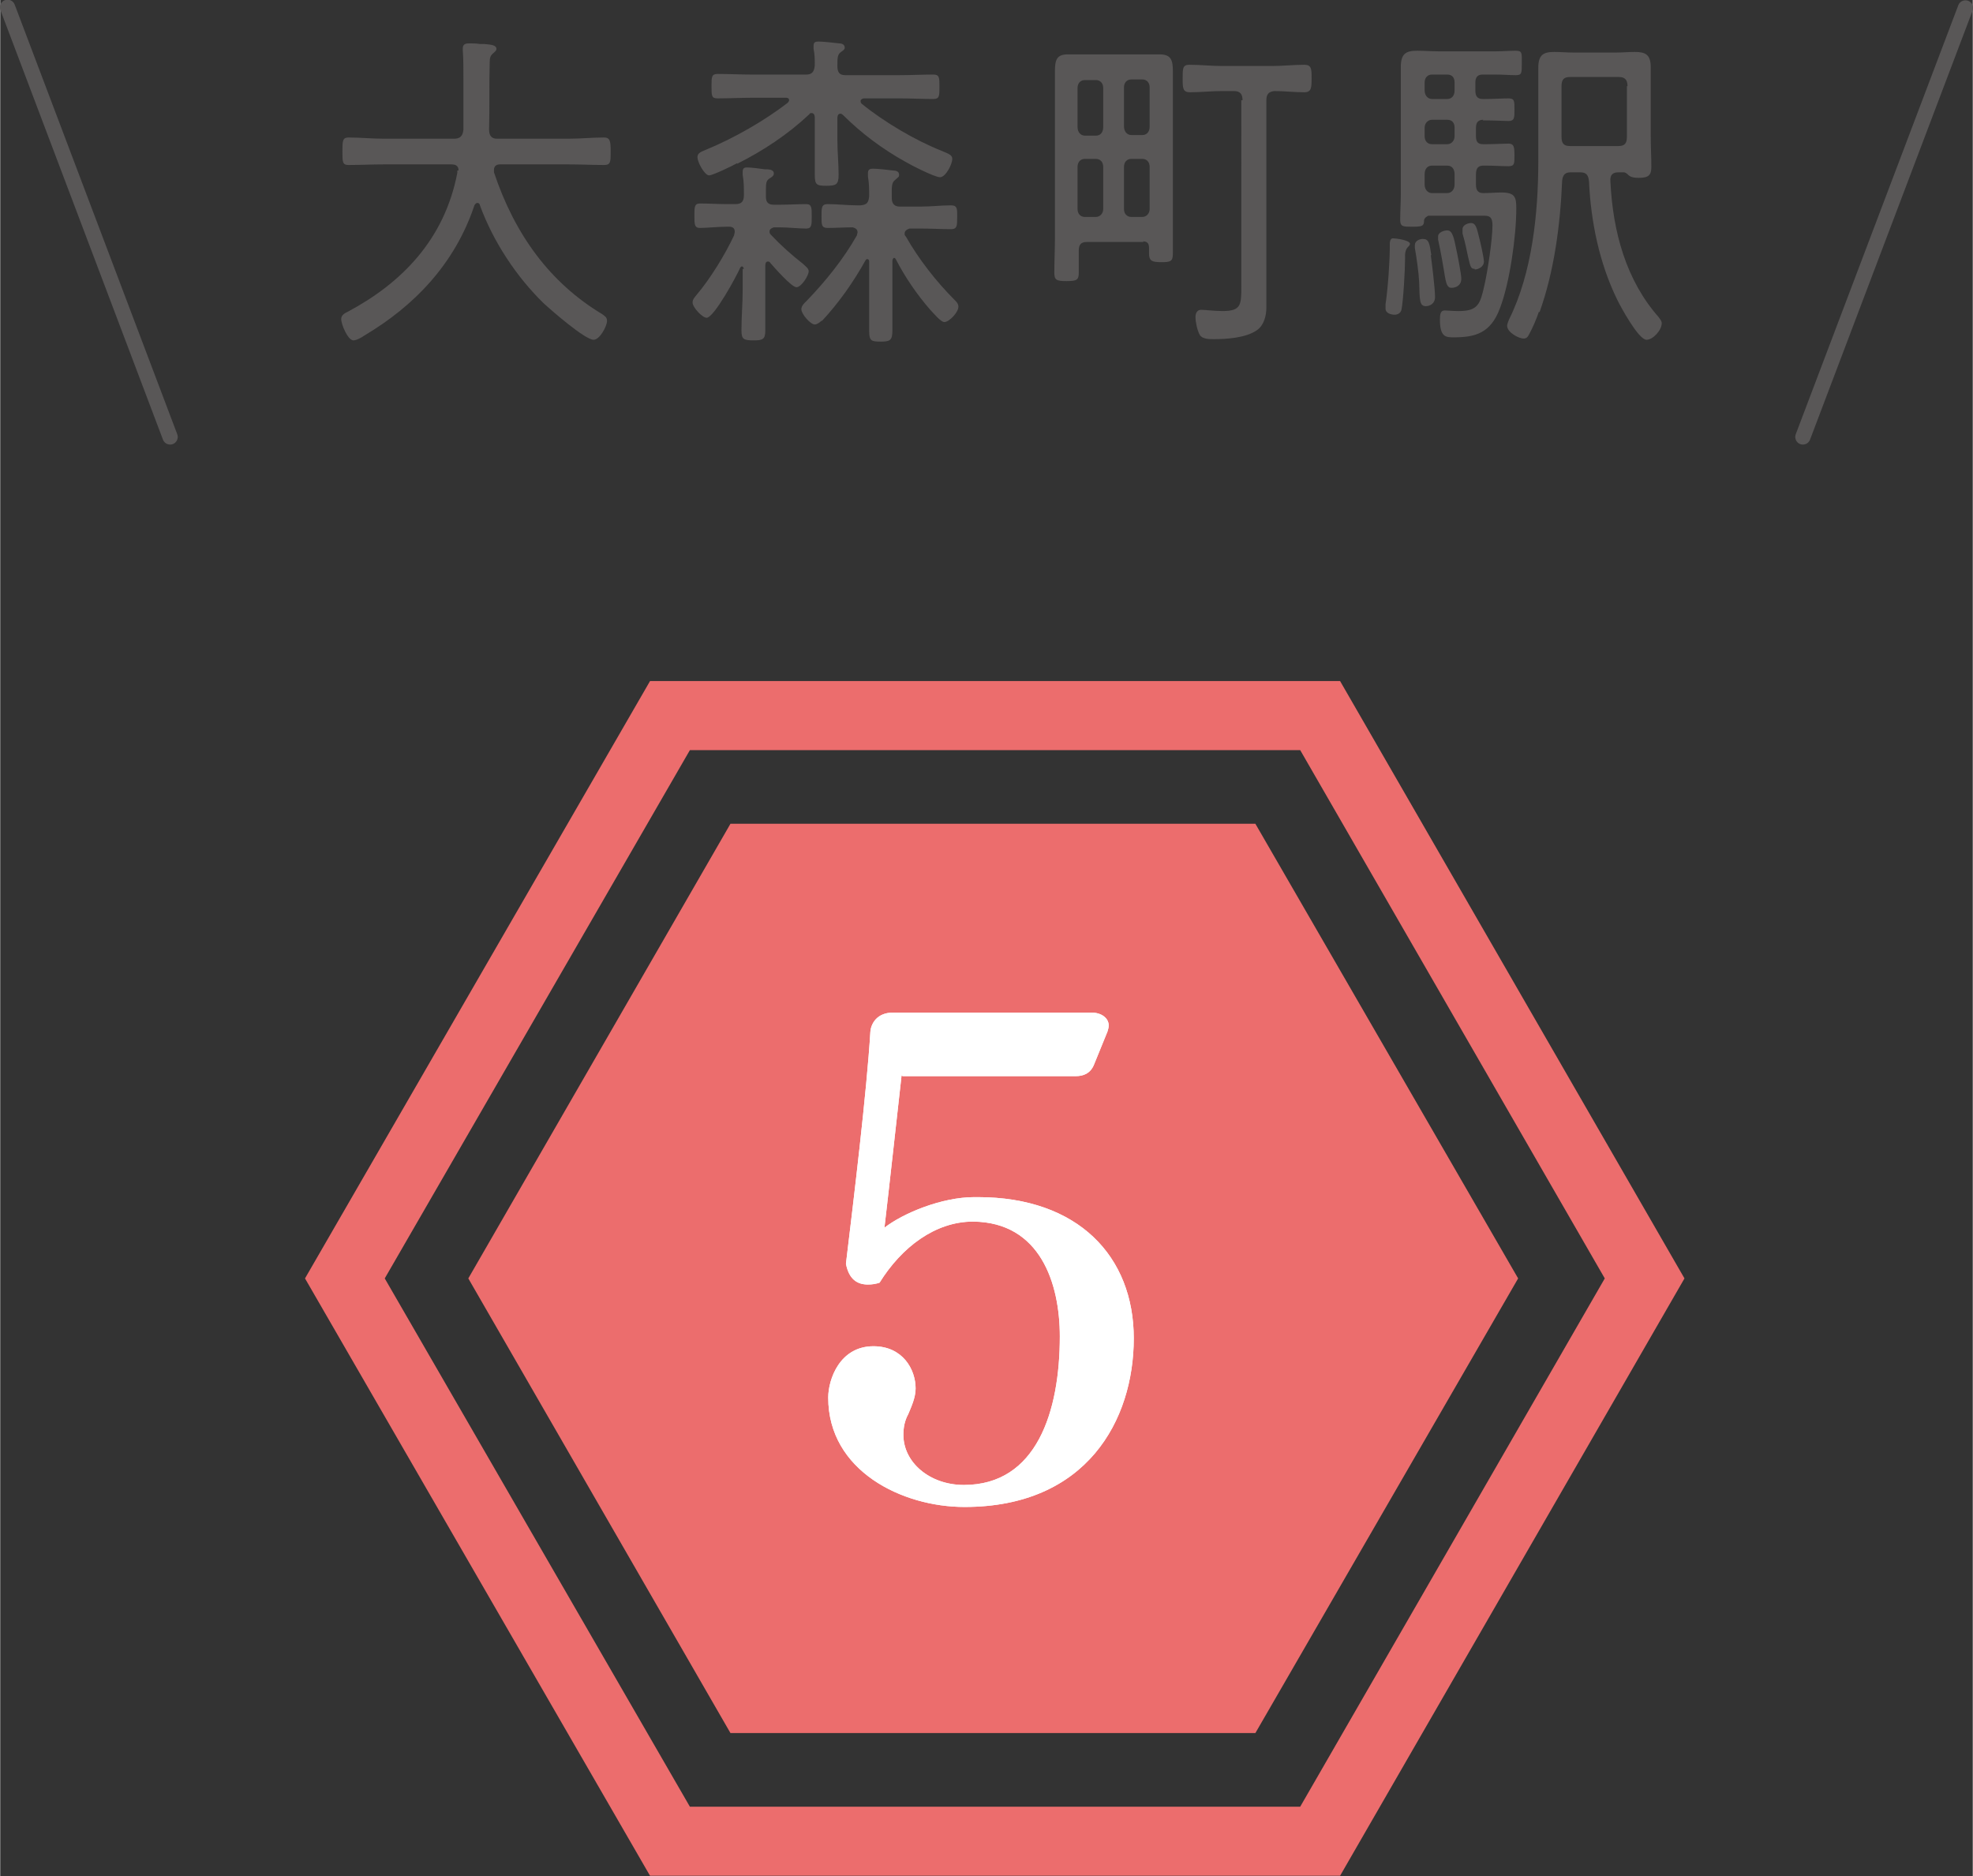
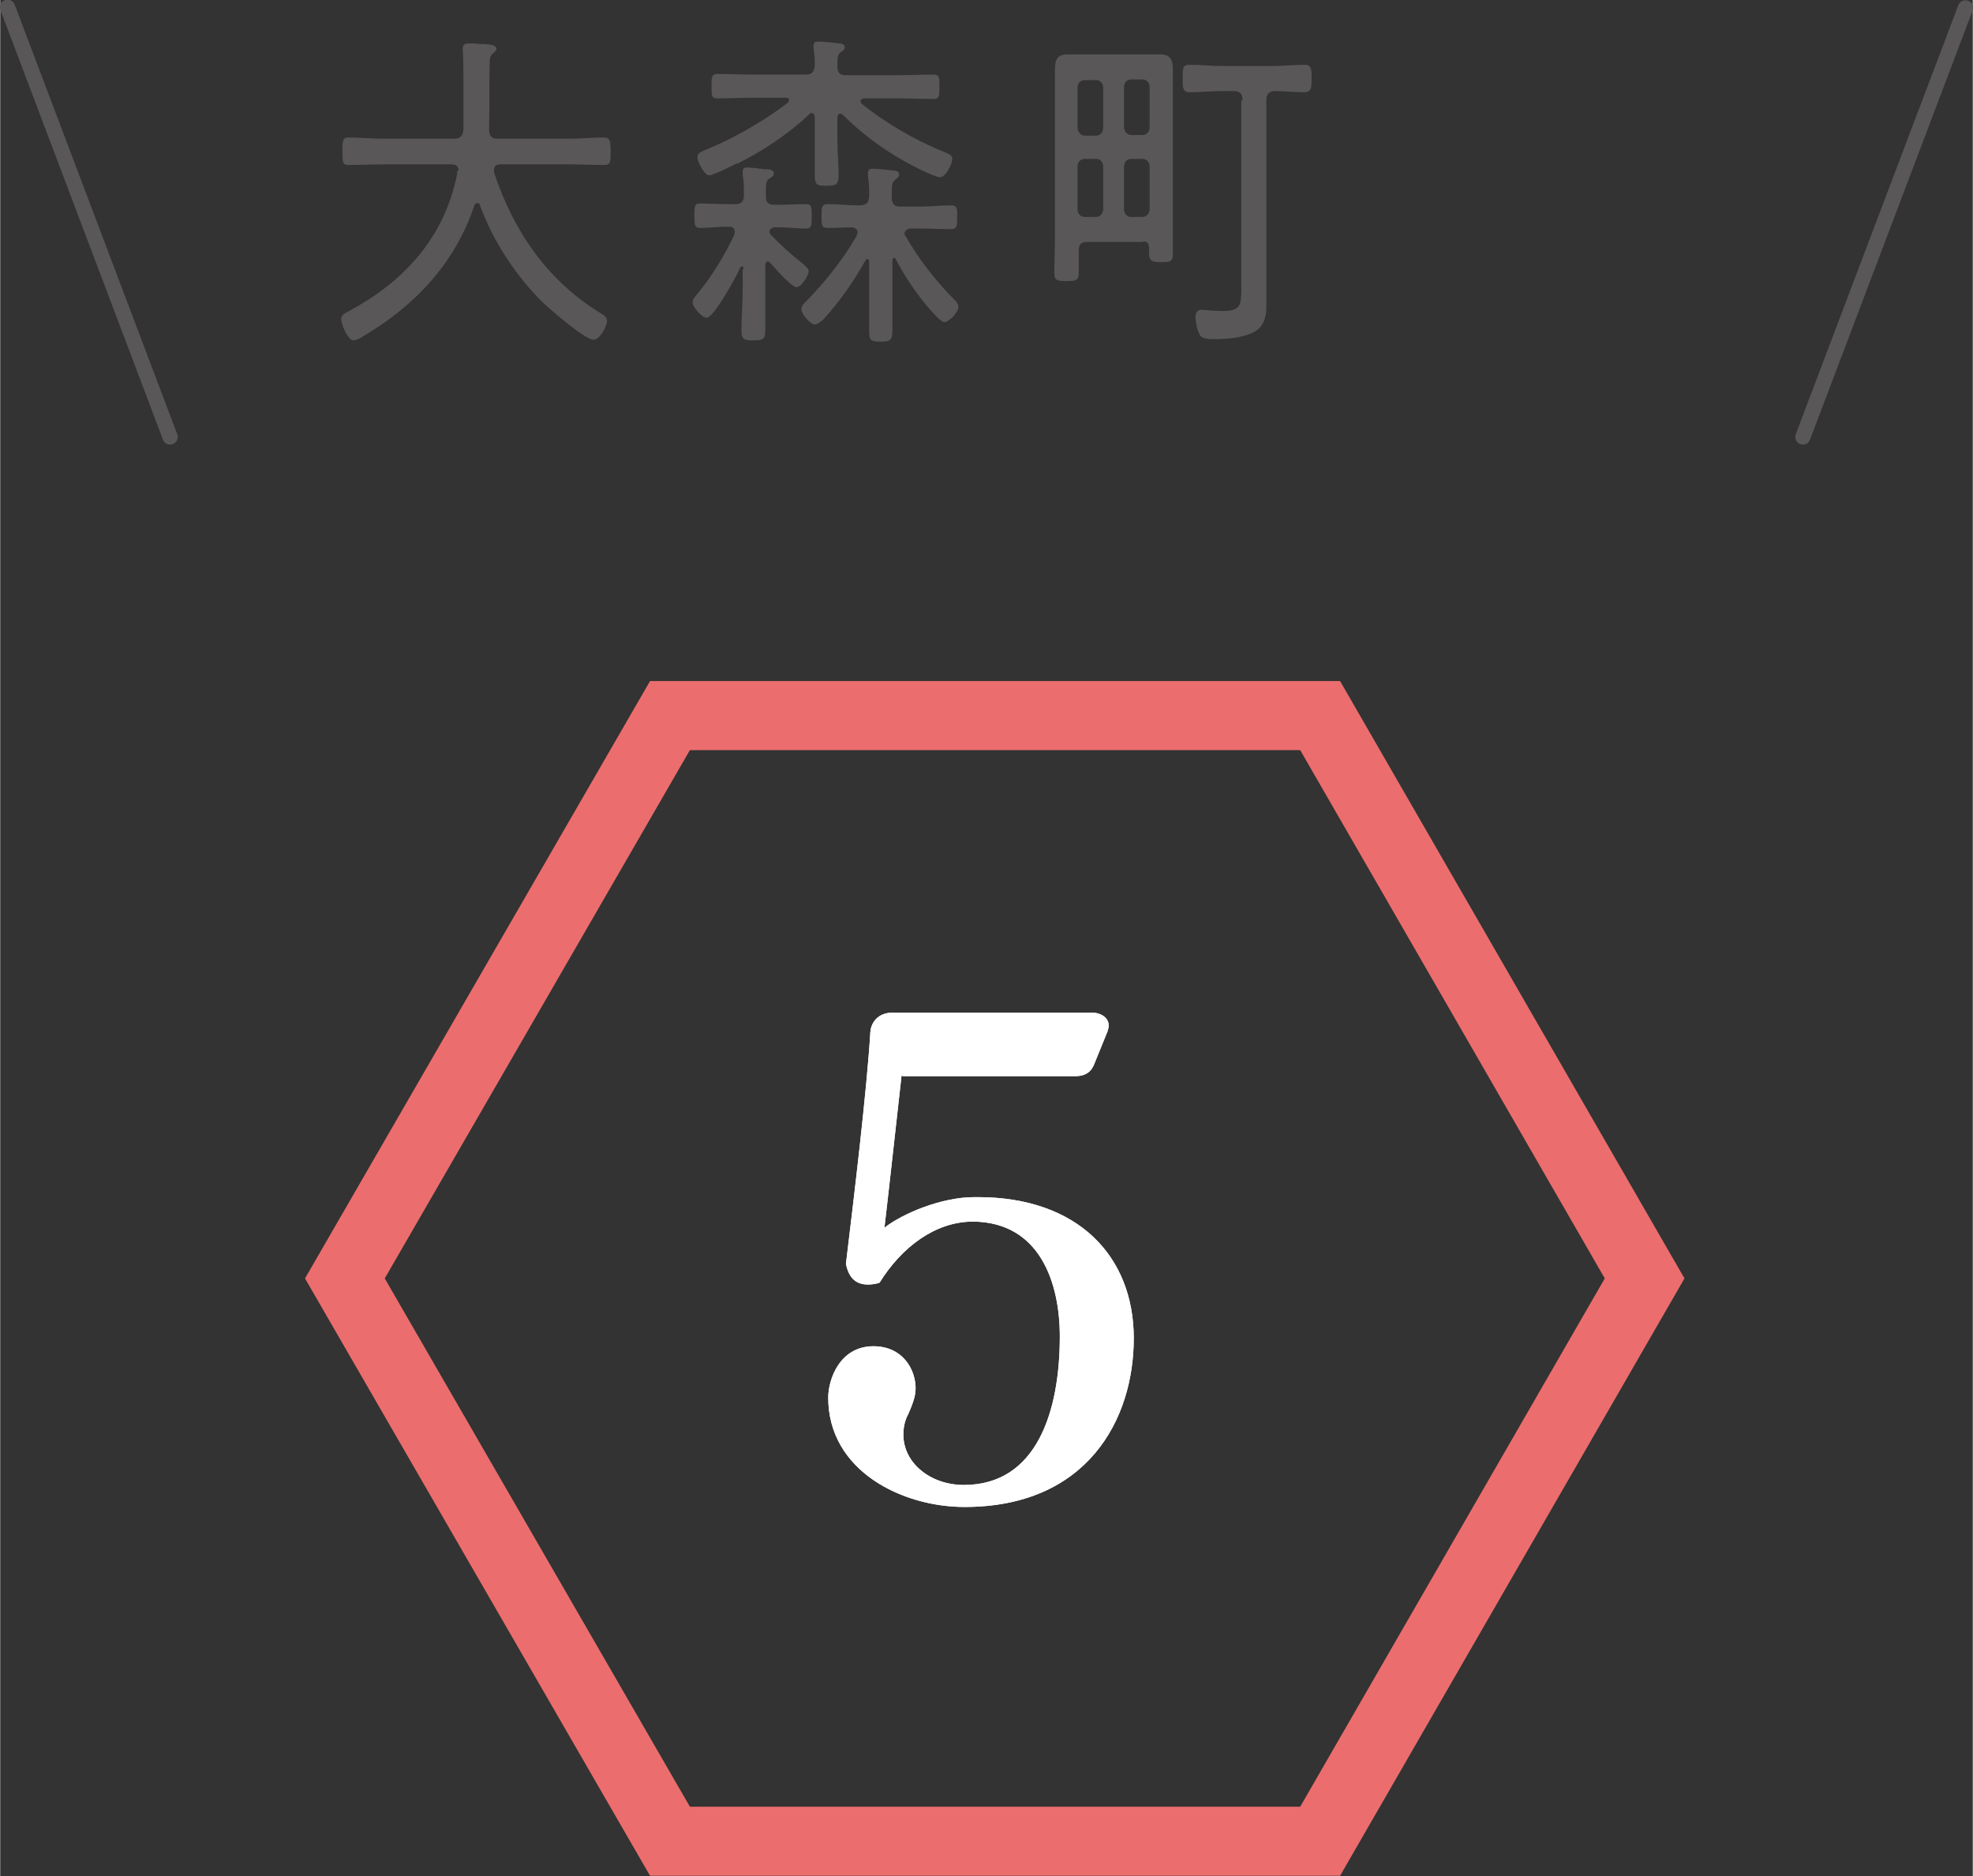
<svg xmlns="http://www.w3.org/2000/svg" id="_レイヤー_2" data-name="レイヤー 2" width="11.39mm" height="10.83mm" viewBox="0 0 32.28 30.7">
  <rect x="0" y="0" width="32.28" height="30.7" fill="#333333" stroke="none" />
  <defs>
    <style>
      .cls-1 {
        stroke: #ec6d6d;
        stroke-width: 1.13px;
      }

      .cls-1, .cls-2 {
        fill: none;
        stroke-linecap: round;
        stroke-miterlimit: 10;
      }

      .cls-2 {
        stroke: #595757;
        stroke-width: .25px;
      }

      .cls-3 {
        fill: #595757;
      }

      .cls-3, .cls-4, .cls-5 {
        stroke-width: 0px;
      }

      .cls-4 {
        fill: #ec6d6d;
      }

      .cls-5 {
        fill: #fff;
      }
    </style>
  </defs>
  <g id="text">
    <g>
      <g>
        <polygon class="cls-1" points="21.6 11.71 10.96 11.71 5.64 20.92 10.96 30.13 21.6 30.13 26.91 20.92 21.6 11.71" />
-         <polygon class="cls-4" points="20.54 13.48 11.95 13.48 7.66 20.92 11.95 28.36 20.54 28.36 24.84 20.92 20.54 13.48" />
      </g>
      <g>
        <path class="cls-5" d="M14.75,17.6c-.07.62-.2,1.81-.28,2.49.31-.24.94-.5,1.47-.5h.06c1.64,0,2.55.97,2.55,2.31s-.77,2.76-2.77,2.76c-1.02,0-2.23-.59-2.23-1.79,0-.3.19-.84.74-.84.48,0,.69.38.69.69,0,.15-.07.3-.12.42-.06.11-.08.22-.08.34,0,.45.43.82.99.82,1.19,0,1.57-1.2,1.57-2.43,0-.87-.32-1.87-1.42-1.88-.62,0-1.17.42-1.53,1-.06.02-.12.03-.19.03-.17,0-.31-.08-.36-.34.13-1.08.34-2.81.4-3.8.01-.12.1-.31.37-.31h3.25c.16,0,.28.09.28.21,0,.03-.01.07-.02.1l-.22.54c-.06.15-.18.19-.3.19h-2.83Z" />
        <path class="cls-5" d="M14.75,17.6c-.07.62-.2,1.81-.28,2.49.31-.24.94-.5,1.47-.5h.06c1.64,0,2.55.97,2.55,2.31s-.77,2.76-2.77,2.76c-1.02,0-2.23-.59-2.23-1.79,0-.3.19-.84.74-.84.48,0,.69.38.69.69,0,.15-.07.3-.12.42-.06.11-.08.22-.08.34,0,.45.43.82.99.82,1.19,0,1.57-1.2,1.57-2.43,0-.87-.32-1.87-1.42-1.88-.62,0-1.17.42-1.53,1-.06.02-.12.03-.19.03-.17,0-.31-.08-.36-.34.13-1.08.34-2.81.4-3.8.01-.12.1-.31.37-.31h3.25c.16,0,.28.09.28.21,0,.03-.01.07-.02.1l-.22.54c-.06.15-.18.19-.3.19h-2.83Z" />
      </g>
      <g>
        <path class="cls-3" d="M7.5,2.79c0-.08-.05-.1-.12-.1h-1.1c-.19,0-.39.01-.58.01-.1,0-.1-.05-.1-.22s0-.23.1-.23c.19,0,.39.02.58.02h1.15c.09,0,.14-.04.15-.15,0-.12,0-.24,0-.37v-.46c0-.16,0-.34-.01-.46,0-.02,0-.03,0-.04,0-.07.05-.08.1-.08.06,0,.12,0,.18.01.02,0,.05,0,.07,0,.12.01.2.02.2.08,0,.03-.02.04-.04.06-.06.05-.07.08-.07.17-.01.36,0,.72-.01,1.09,0,.1.04.15.13.15h1.17c.19,0,.39-.02.58-.02.1,0,.11.06.11.23s0,.22-.11.22c-.19,0-.39-.01-.58-.01h-1.12c-.05,0-.1.02-.1.09,0,.02,0,.03,0,.04.34,1.02.92,1.81,1.77,2.32.04.03.08.05.08.11,0,.09-.12.31-.22.31-.14,0-.69-.48-.82-.6-.44-.43-.82-1-1.04-1.6,0-.02-.02-.04-.04-.04-.02,0-.04.02-.05.04-.32.96-.99,1.65-1.8,2.13-.04.03-.13.08-.18.08-.09,0-.2-.26-.2-.35,0-.07.07-.1.11-.12.88-.47,1.58-1.18,1.79-2.27,0-.02,0-.03,0-.04Z" />
        <path class="cls-3" d="M12.17,4.4s-.01-.04-.03-.04c-.02,0-.02.01-.03.02-.06.14-.43.82-.55.82-.07,0-.23-.17-.23-.25,0-.05.03-.08.07-.13.22-.26.46-.65.61-.97,0-.02.01-.03.01-.06,0-.06-.04-.08-.09-.08h-.04c-.15,0-.32.02-.44.02-.09,0-.09-.06-.09-.2s0-.2.09-.2c.15,0,.3.01.44.01h.14c.1,0,.14-.04.14-.15,0-.13,0-.21-.02-.33v-.05c0-.06.03-.07.07-.07.07,0,.22.02.29.03.06,0,.15,0,.15.07,0,.04-.04.06-.07.08-.05.03-.06.07-.06.18v.12c0,.1.05.13.13.13h.09c.15,0,.3-.01.44-.01.09,0,.09.06.09.2s0,.2-.09.2c-.13,0-.29-.02-.44-.02h-.09s-.07.02-.07.06c0,.03,0,.04.02.06.17.18.34.33.53.48.04.04.09.07.09.12,0,.07-.12.26-.2.26-.08,0-.36-.32-.43-.4-.01-.02-.02-.02-.04-.02-.03,0-.04.03-.04.07v.4c0,.22,0,.44,0,.66,0,.14-.04.16-.19.16-.17,0-.2-.02-.2-.17,0-.22.02-.44.02-.65v-.35ZM12.06,2.67c-.07.04-.4.2-.46.2-.07,0-.19-.21-.19-.3,0-.07.07-.09.14-.12.46-.19.95-.47,1.34-.77,0-.01.02-.02.02-.04s-.01-.04-.05-.04h-.57c-.18,0-.37.01-.55.01-.1,0-.1-.04-.1-.2,0-.15,0-.2.1-.2.18,0,.37.01.55.01h.9c.09,0,.13-.04.14-.15,0-.09,0-.18-.02-.27v-.05c0-.06.03-.07.08-.07.07,0,.26.02.34.03.03,0,.09.01.09.07,0,.03-.02.04-.06.07-.06.04-.06.1-.06.23,0,.1.03.15.13.15h.89c.18,0,.37-.01.55-.01.1,0,.1.05.1.2,0,.15,0,.2-.1.2-.18,0-.37-.01-.55-.01h-.59s-.05.01-.05.04c0,.02,0,.03.02.05.37.3.88.6,1.31.77.12.05.17.07.17.13,0,.09-.11.3-.2.3-.09,0-.48-.2-.58-.26-.36-.2-.71-.46-1.01-.76-.02-.01-.02-.02-.04-.02-.05,0-.05.06-.05.07v.37c0,.19.02.37.02.56,0,.16-.04.18-.2.18-.15,0-.19-.01-.19-.17,0-.19,0-.38,0-.57v-.38s0-.07-.05-.07c-.02,0-.03,0-.04.02-.35.33-.76.6-1.18.81ZM13.45,5.24s-.07.07-.12.07c-.07,0-.22-.17-.22-.25,0-.06.06-.11.09-.14.3-.31.6-.68.82-1.07,0-.02.01-.03.01-.05,0-.05-.04-.07-.08-.08-.13,0-.27.01-.41.01-.1,0-.1-.05-.1-.19s0-.2.1-.2c.16,0,.32.02.48.02h.06c.1-.01.13-.04.14-.15,0-.1,0-.21-.02-.32,0-.02,0-.04,0-.06,0-.06.04-.07.08-.07.07,0,.26.02.33.03.04,0,.1.01.1.07,0,.04-.02.04-.06.08-.07.05-.06.12-.06.3,0,.1.05.14.13.14h.36c.16,0,.32-.02.48-.02.11,0,.1.07.1.2s0,.19-.1.19c-.16,0-.32-.01-.48-.01h-.2s-.08.02-.08.08c0,.02,0,.03.02.05.21.37.5.74.79,1.03.04.04.07.07.07.12,0,.09-.15.25-.23.25-.06,0-.18-.15-.23-.2-.21-.24-.41-.53-.56-.82-.01-.02-.02-.03-.03-.03-.02,0-.03.03-.03.05v.58c0,.19,0,.37,0,.56,0,.16-.04.18-.19.18s-.19-.01-.19-.17c0-.19,0-.38,0-.57v-.57s0-.04-.03-.04c-.02,0-.02.01-.03.02-.2.36-.44.7-.72,1Z" />
        <path class="cls-3" d="M18.71,3.96h-.93c-.09,0-.13.04-.13.14,0,.12,0,.24,0,.36s-.03.14-.2.14-.2-.02-.2-.14c0-.19.01-.37.01-.56V1.6c0-.15,0-.3,0-.44,0-.18.03-.27.21-.27.1,0,.19,0,.29,0h.93c.09,0,.19,0,.28,0,.19,0,.22.09.22.28,0,.14,0,.29,0,.43v2c0,.18,0,.37,0,.55,0,.13-.04.14-.19.14s-.2-.02-.2-.14c0-.03,0-.06,0-.09,0-.08-.03-.11-.1-.11ZM18.05,1.44c0-.08-.05-.13-.12-.13h-.18c-.07,0-.12.05-.12.13v.64c0,.08.05.14.12.14h.18c.07,0,.12-.05.12-.14v-.64ZM17.75,2.6c-.07,0-.12.05-.12.13v.69c0,.08.05.13.12.13h.18c.07,0,.12-.06.12-.13v-.69c0-.08-.05-.13-.12-.13h-.18ZM18.69,2.21c.07,0,.12-.05.12-.14v-.64c0-.08-.05-.13-.12-.13h-.18c-.07,0-.12.05-.12.13v.64c0,.08.05.14.12.14h.18ZM18.39,3.42c0,.08.05.13.12.13h.18c.07,0,.12-.06.12-.13v-.69c0-.08-.05-.13-.12-.13h-.18c-.07,0-.12.05-.12.13v.69ZM20.33,1.64c0-.1-.04-.15-.14-.15h-.19c-.18,0-.36.02-.53.02-.12,0-.12-.07-.12-.23s0-.22.11-.22c.18,0,.36.02.53.02h.82c.18,0,.36-.02.53-.02.12,0,.12.07.12.22s0,.23-.12.23c-.16,0-.33-.02-.49-.02-.09.01-.13.05-.13.15v2.93c0,.15,0,.31,0,.46,0,.14-.04.29-.15.37-.18.13-.5.15-.71.15-.07,0-.19,0-.23-.07-.04-.07-.07-.21-.07-.29,0-.07.03-.12.09-.12.08,0,.21.02.35.02.31,0,.31-.1.31-.41V1.64Z" />
-         <path class="cls-3" d="M23.04,4.04s-.06.04-.05.18c0,.19-.03.72-.06.85-.01.05-.06.08-.11.08s-.15-.02-.15-.1c0-.01,0-.05,0-.07.04-.27.07-.7.07-.97v-.03s0-.08.05-.08.28.03.28.09c0,.02-.02.04-.03.05ZM24.27,1.96c-.08,0-.12.04-.12.13v.14c0,.09.03.13.12.13h.03c.14,0,.31-.01.38-.01.09,0,.1.05.1.19s0,.18-.1.18-.24-.01-.38-.01h-.03c-.08,0-.12.04-.12.14v.17c0,.09.03.14.12.14.1,0,.2-.01.3-.01.22,0,.24.08.24.26,0,.46-.11,1.23-.27,1.64-.15.4-.4.47-.75.47-.13,0-.23,0-.23-.29,0-.09.01-.15.08-.15.03,0,.13.01.23.01.32,0,.35-.12.42-.43.05-.22.13-.74.13-.97,0-.18-.08-.16-.22-.16h-.83s-.07.03-.07.08c0,.09-.03.1-.2.1-.14,0-.19,0-.19-.11,0-.14.01-.28.01-.42v-1.66c0-.14,0-.28,0-.42,0-.22.08-.27.27-.27.12,0,.23.01.35.01h.94c.1,0,.21-.01.32-.01s.1.04.1.2c0,.17,0,.2-.1.2-.1,0-.21-.01-.32-.01h-.22c-.08,0-.12.04-.12.13v.13c0,.09.03.14.12.14h.04c.14,0,.28-.01.38-.01s.1.04.1.18,0,.19-.1.19c-.05,0-.24-.01-.38-.01h-.04ZM23.41,4.17c.02.15.07.55.07.69,0,.12-.1.15-.15.15-.11,0-.1-.11-.11-.4-.01-.17-.04-.38-.07-.55,0-.02,0-.04,0-.05,0-.07.08-.1.13-.1.1,0,.11.07.14.27ZM23.8,1.35c0-.08-.04-.13-.12-.13h-.25c-.07,0-.12.05-.12.13v.13c0,.08.05.14.12.14h.25c.07,0,.12-.05.12-.14v-.13ZM23.8,2.09c0-.08-.04-.13-.12-.13h-.25c-.07,0-.12.06-.12.13v.14c0,.08.05.13.12.13h.25c.07,0,.12-.06.12-.13v-.14ZM23.8,2.85c0-.08-.04-.14-.12-.14h-.25c-.07,0-.12.05-.12.14v.17c0,.08.05.14.12.14h.25c.07,0,.12-.06.12-.14v-.17ZM23.75,4.71c-.07,0-.09-.06-.12-.26-.02-.12-.05-.3-.1-.53,0-.02,0-.03,0-.05,0-.07.1-.1.15-.1.09,0,.11.13.15.32.02.09.08.4.08.47,0,.12-.1.15-.16.15ZM24.13,4.4c-.07,0-.07-.04-.11-.2-.02-.09-.04-.21-.09-.38,0-.02,0-.05,0-.07,0-.07.09-.1.14-.1.07,0,.09.06.13.23.02.07.08.34.08.4,0,.09-.1.13-.15.13ZM25.18,5.1c-.04.12-.1.26-.16.37-.02.04-.04.07-.09.07-.08,0-.27-.1-.27-.21,0-.03.02-.07.03-.1.38-.76.48-1.74.48-2.6v-1.06c0-.15,0-.31,0-.46,0-.21.08-.26.26-.26.1,0,.21.01.32.01h.69c.1,0,.21-.01.31-.01.17,0,.26.04.26.25,0,.16,0,.31,0,.47v.67c0,.17.01.32.01.49,0,.13-.04.18-.2.18-.05,0-.12,0-.17-.04-.02-.02-.05-.05-.08-.05h-.09c-.09,0-.14.04-.13.15.04.83.26,1.62.79,2.22.02.03.05.06.05.1,0,.11-.14.27-.25.27-.13,0-.43-.55-.49-.68-.28-.58-.42-1.25-.45-1.91-.01-.11-.05-.15-.14-.15h-.16c-.09,0-.13.04-.14.14-.03.72-.13,1.48-.37,2.15ZM26.63,1.41c0-.1-.04-.15-.14-.15h-.8c-.1,0-.14.04-.14.15v.83c0,.11.04.15.14.15h.79c.1,0,.14-.04.14-.15v-.83Z" />
      </g>
      <line class="cls-2" x1="2.78" y1="7.15" x2=".12" y2=".12" />
      <line class="cls-2" x1="29.5" y1="7.15" x2="32.16" y2=".13" />
    </g>
  </g>
</svg>